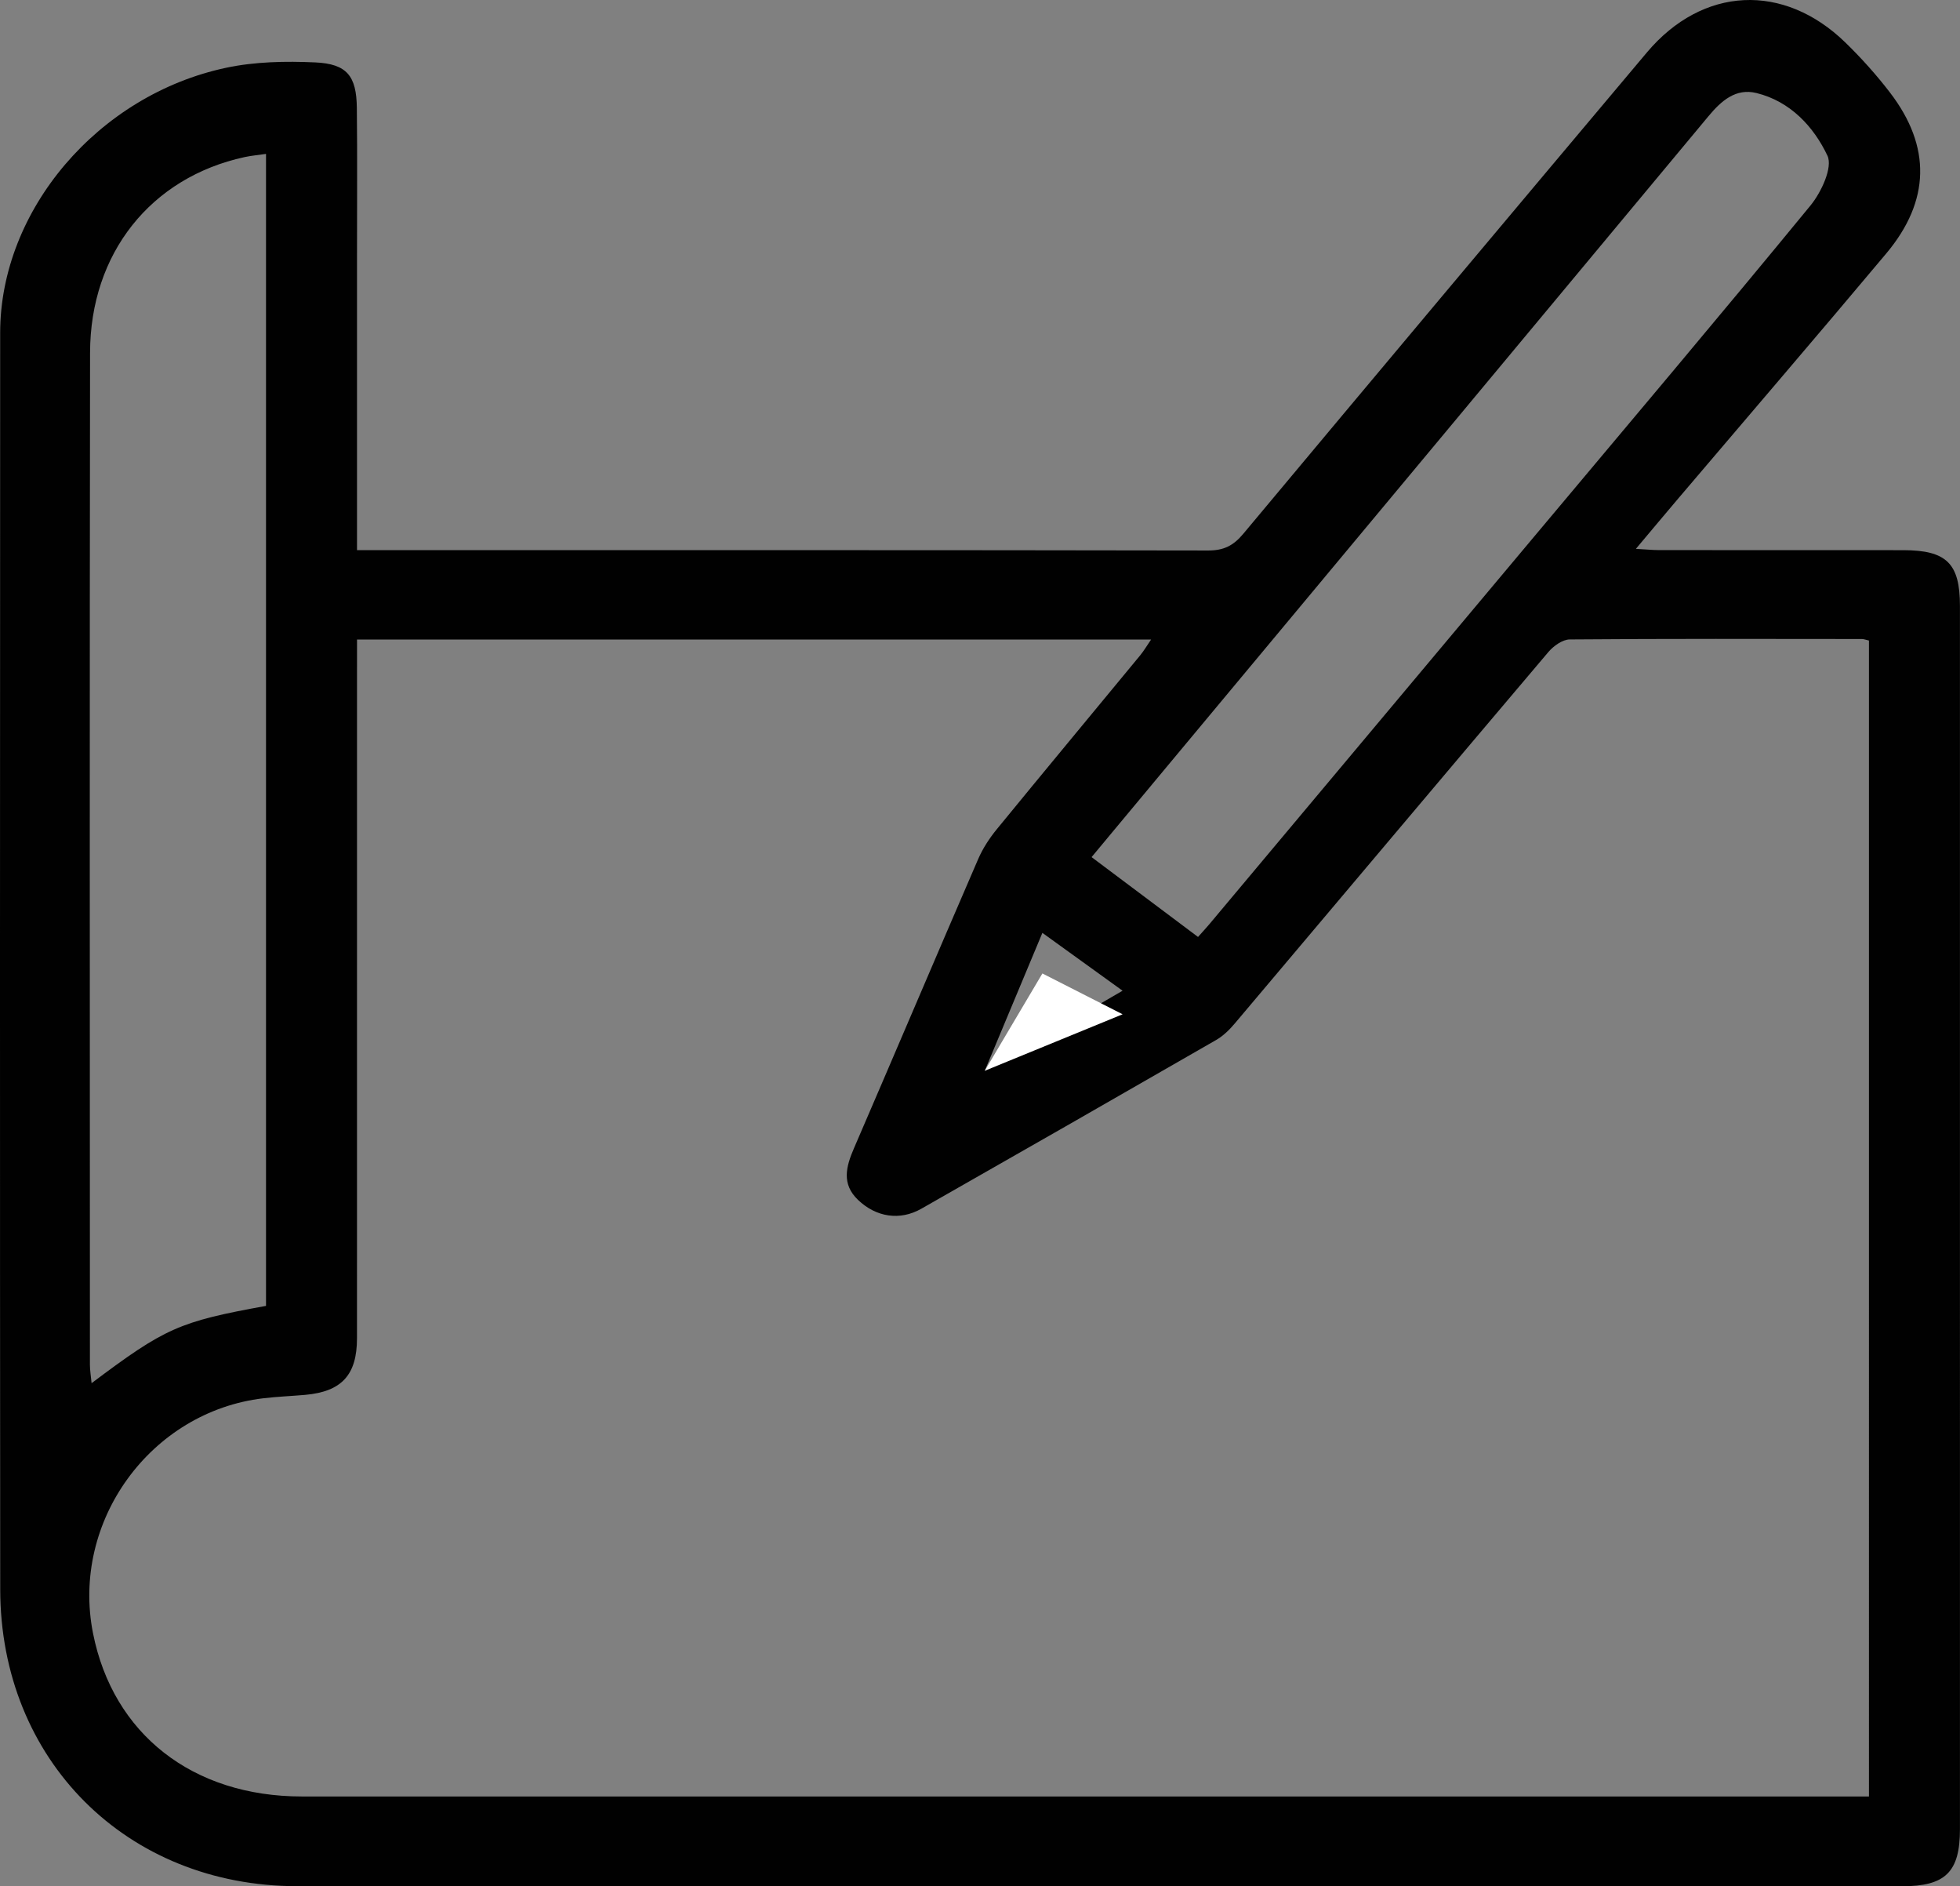
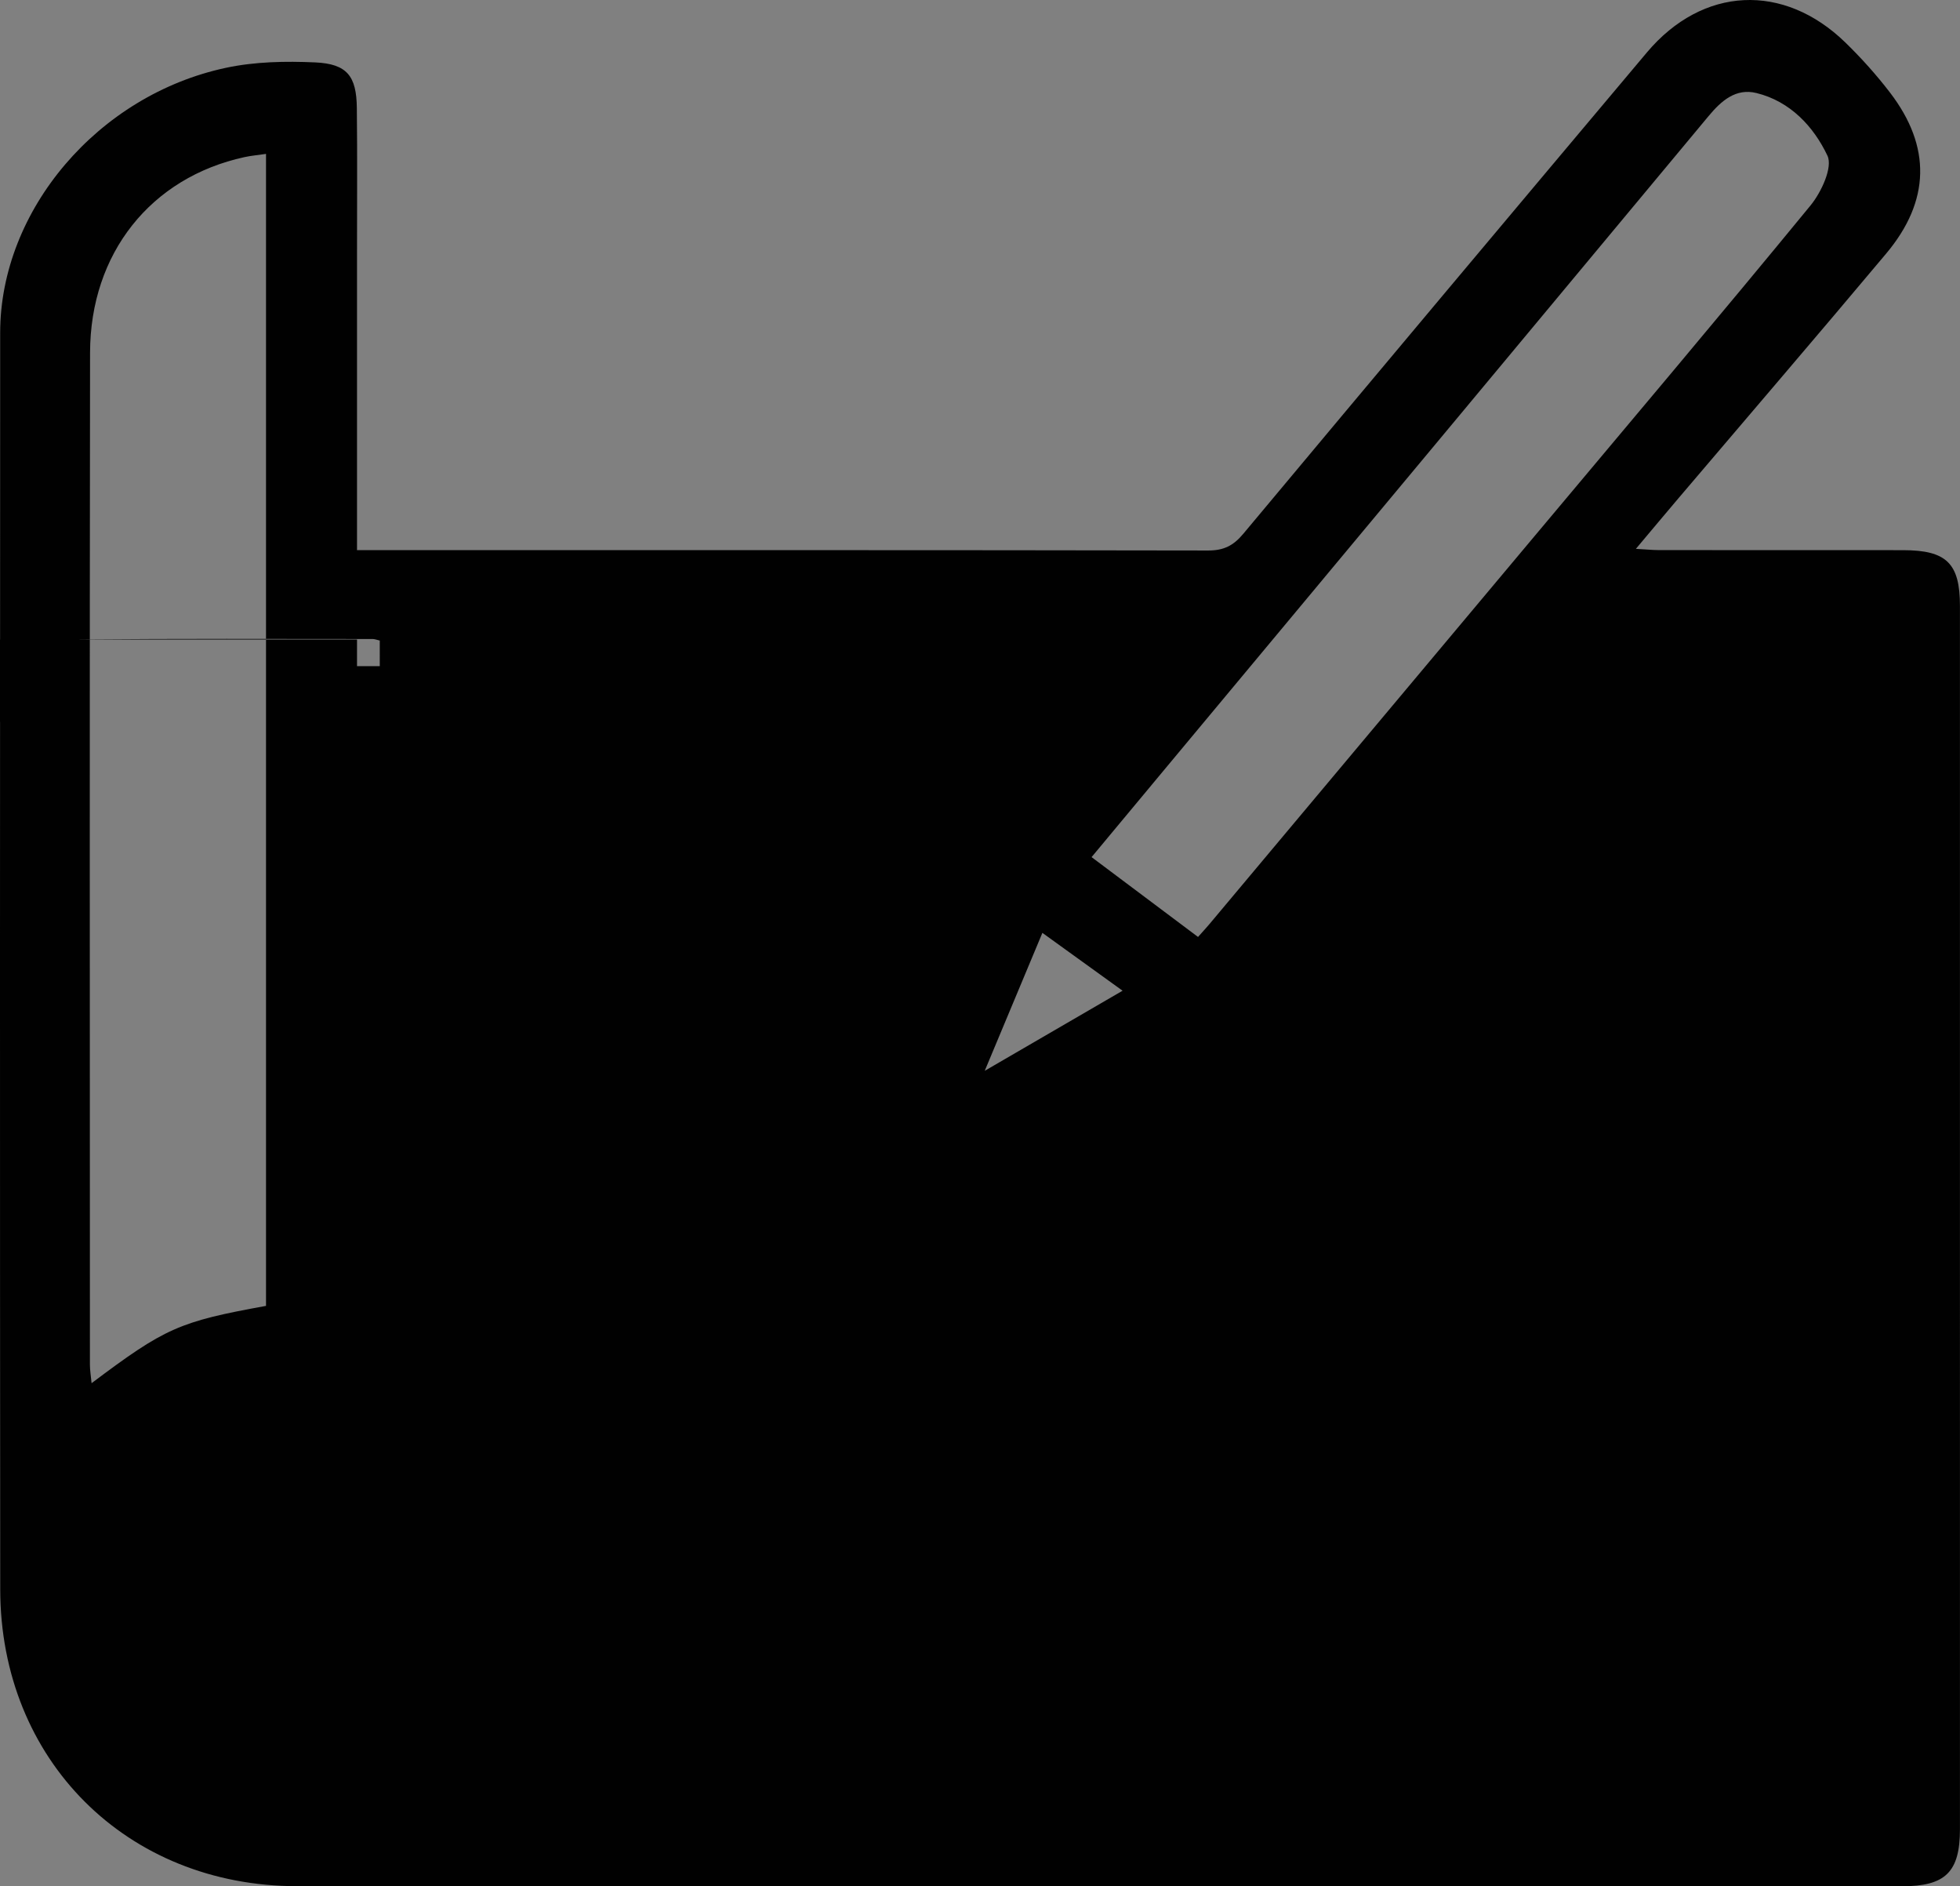
<svg xmlns="http://www.w3.org/2000/svg" id="Ebene_1" viewBox="0 0 221.372 213">
  <rect x="0" y="0" width="221.372" height="213" fill="#808080" stroke="none" />
  <defs>
    <style>.cls-1{fill:#fff;}.cls-2{fill:#010101;}</style>
  </defs>
-   <path class="cls-2" d="m126.789,111.868c-3.176-2.291-5.997-4.326-9.057-6.532-2.164,5.177-4.207,10.065-6.511,15.575,5.521-3.207,10.381-6.03,15.568-9.043m8.522-6.071c.559-.629.933-1.029,1.285-1.448,12.262-14.627,24.522-29.255,36.783-43.883,10.393-12.401,20.842-24.757,31.107-37.263,1.221-1.488,2.535-4.313,1.915-5.622-1.553-3.28-4.193-6.138-8.023-7.077-2.321-.569-3.957.865-5.402,2.602-20.192,24.275-40.411,48.527-60.622,72.786-3.001,3.602-6,7.206-9.066,10.89,4.089,3.066,7.973,5.978,12.023,9.015m-105.266,41.658V17.377c-.919.135-1.685.202-2.431.364-10.56,2.297-17.425,10.844-17.442,22.095-.056,38.088-.023,76.176-.016,114.264,0,.636.112,1.271.188,2.083,8.336-6.261,9.883-6.942,19.701-8.728m10.278-75.243v3.01c0,25.297.002,50.595-.003,75.893-.001,4.148-1.739,6.028-5.87,6.39-1.565.136-3.138.198-4.696.382-12.757,1.504-21.755,13.922-19.248,26.539,2.262,11.382,11.247,18.424,23.601,18.426,58.137.009,116.275.004,174.412.004h2.57V72.328c-.355-.08-.576-.173-.797-.173-10.999-.01-21.998-.044-32.997.048-.82.007-1.837.739-2.419,1.425-11.834,13.962-23.613,27.97-35.425,41.951-.595.705-1.296,1.393-2.087,1.848-11.086,6.381-22.188,12.734-33.307,19.059-2.423,1.378-5.113.952-7.15-1-1.881-1.803-1.35-3.761-.453-5.837,4.695-10.874,9.322-21.777,14.026-32.647.52-1.201,1.267-2.347,2.099-3.364,5.37-6.566,10.796-13.088,16.193-19.633.414-.502.746-1.073,1.24-1.793H40.323Zm0-10.092h2.799c31.113,0,62.226-.015,93.339.04,1.756.003,2.845-.549,3.958-1.882,15.157-18.148,30.361-36.256,45.583-54.349,6.288-7.474,15.452-7.927,22.45-1.102,1.794,1.749,3.486,3.634,5.01,5.621,4.674,6.094,4.563,12.234-.421,18.176-7.774,9.269-15.657,18.445-23.491,27.664-1.512,1.78-3.009,3.574-4.785,5.685,1.146.064,1.884.141,2.621.142,9.192.008,18.385-.003,27.577.008,4.881.006,6.402,1.485,6.403,6.293.008,46.041.007,92.082.001,138.123-.001,4.848-1.635,6.451-6.552,6.451-60.419.005-120.838.024-181.257-.009C14.292,212.97.041,198.723.025,179.461-.014,132.163-.001,84.865.019,37.567c.006-13.822,11.039-26.846,25.543-29.919,3.248-.688,6.7-.752,10.036-.601,3.594.162,4.665,1.537,4.705,5.129.062,5.499.019,11,.02,16.499v33.445Z" />
-   <path class="cls-1" d="m126.79,114.529c-5.187,2.126-10.048,4.119-15.568,6.381,2.303-3.887,4.347-7.337,6.511-10.99,3.059,1.557,5.881,2.993,9.057,4.608" />
+   <path class="cls-2" d="m126.789,111.868c-3.176-2.291-5.997-4.326-9.057-6.532-2.164,5.177-4.207,10.065-6.511,15.575,5.521-3.207,10.381-6.03,15.568-9.043m8.522-6.071c.559-.629.933-1.029,1.285-1.448,12.262-14.627,24.522-29.255,36.783-43.883,10.393-12.401,20.842-24.757,31.107-37.263,1.221-1.488,2.535-4.313,1.915-5.622-1.553-3.28-4.193-6.138-8.023-7.077-2.321-.569-3.957.865-5.402,2.602-20.192,24.275-40.411,48.527-60.622,72.786-3.001,3.602-6,7.206-9.066,10.89,4.089,3.066,7.973,5.978,12.023,9.015m-105.266,41.658V17.377c-.919.135-1.685.202-2.431.364-10.56,2.297-17.425,10.844-17.442,22.095-.056,38.088-.023,76.176-.016,114.264,0,.636.112,1.271.188,2.083,8.336-6.261,9.883-6.942,19.701-8.728m10.278-75.243v3.01h2.57V72.328c-.355-.08-.576-.173-.797-.173-10.999-.01-21.998-.044-32.997.048-.82.007-1.837.739-2.419,1.425-11.834,13.962-23.613,27.97-35.425,41.951-.595.705-1.296,1.393-2.087,1.848-11.086,6.381-22.188,12.734-33.307,19.059-2.423,1.378-5.113.952-7.15-1-1.881-1.803-1.35-3.761-.453-5.837,4.695-10.874,9.322-21.777,14.026-32.647.52-1.201,1.267-2.347,2.099-3.364,5.37-6.566,10.796-13.088,16.193-19.633.414-.502.746-1.073,1.24-1.793H40.323Zm0-10.092h2.799c31.113,0,62.226-.015,93.339.04,1.756.003,2.845-.549,3.958-1.882,15.157-18.148,30.361-36.256,45.583-54.349,6.288-7.474,15.452-7.927,22.45-1.102,1.794,1.749,3.486,3.634,5.01,5.621,4.674,6.094,4.563,12.234-.421,18.176-7.774,9.269-15.657,18.445-23.491,27.664-1.512,1.78-3.009,3.574-4.785,5.685,1.146.064,1.884.141,2.621.142,9.192.008,18.385-.003,27.577.008,4.881.006,6.402,1.485,6.403,6.293.008,46.041.007,92.082.001,138.123-.001,4.848-1.635,6.451-6.552,6.451-60.419.005-120.838.024-181.257-.009C14.292,212.97.041,198.723.025,179.461-.014,132.163-.001,84.865.019,37.567c.006-13.822,11.039-26.846,25.543-29.919,3.248-.688,6.7-.752,10.036-.601,3.594.162,4.665,1.537,4.705,5.129.062,5.499.019,11,.02,16.499v33.445Z" />
</svg>